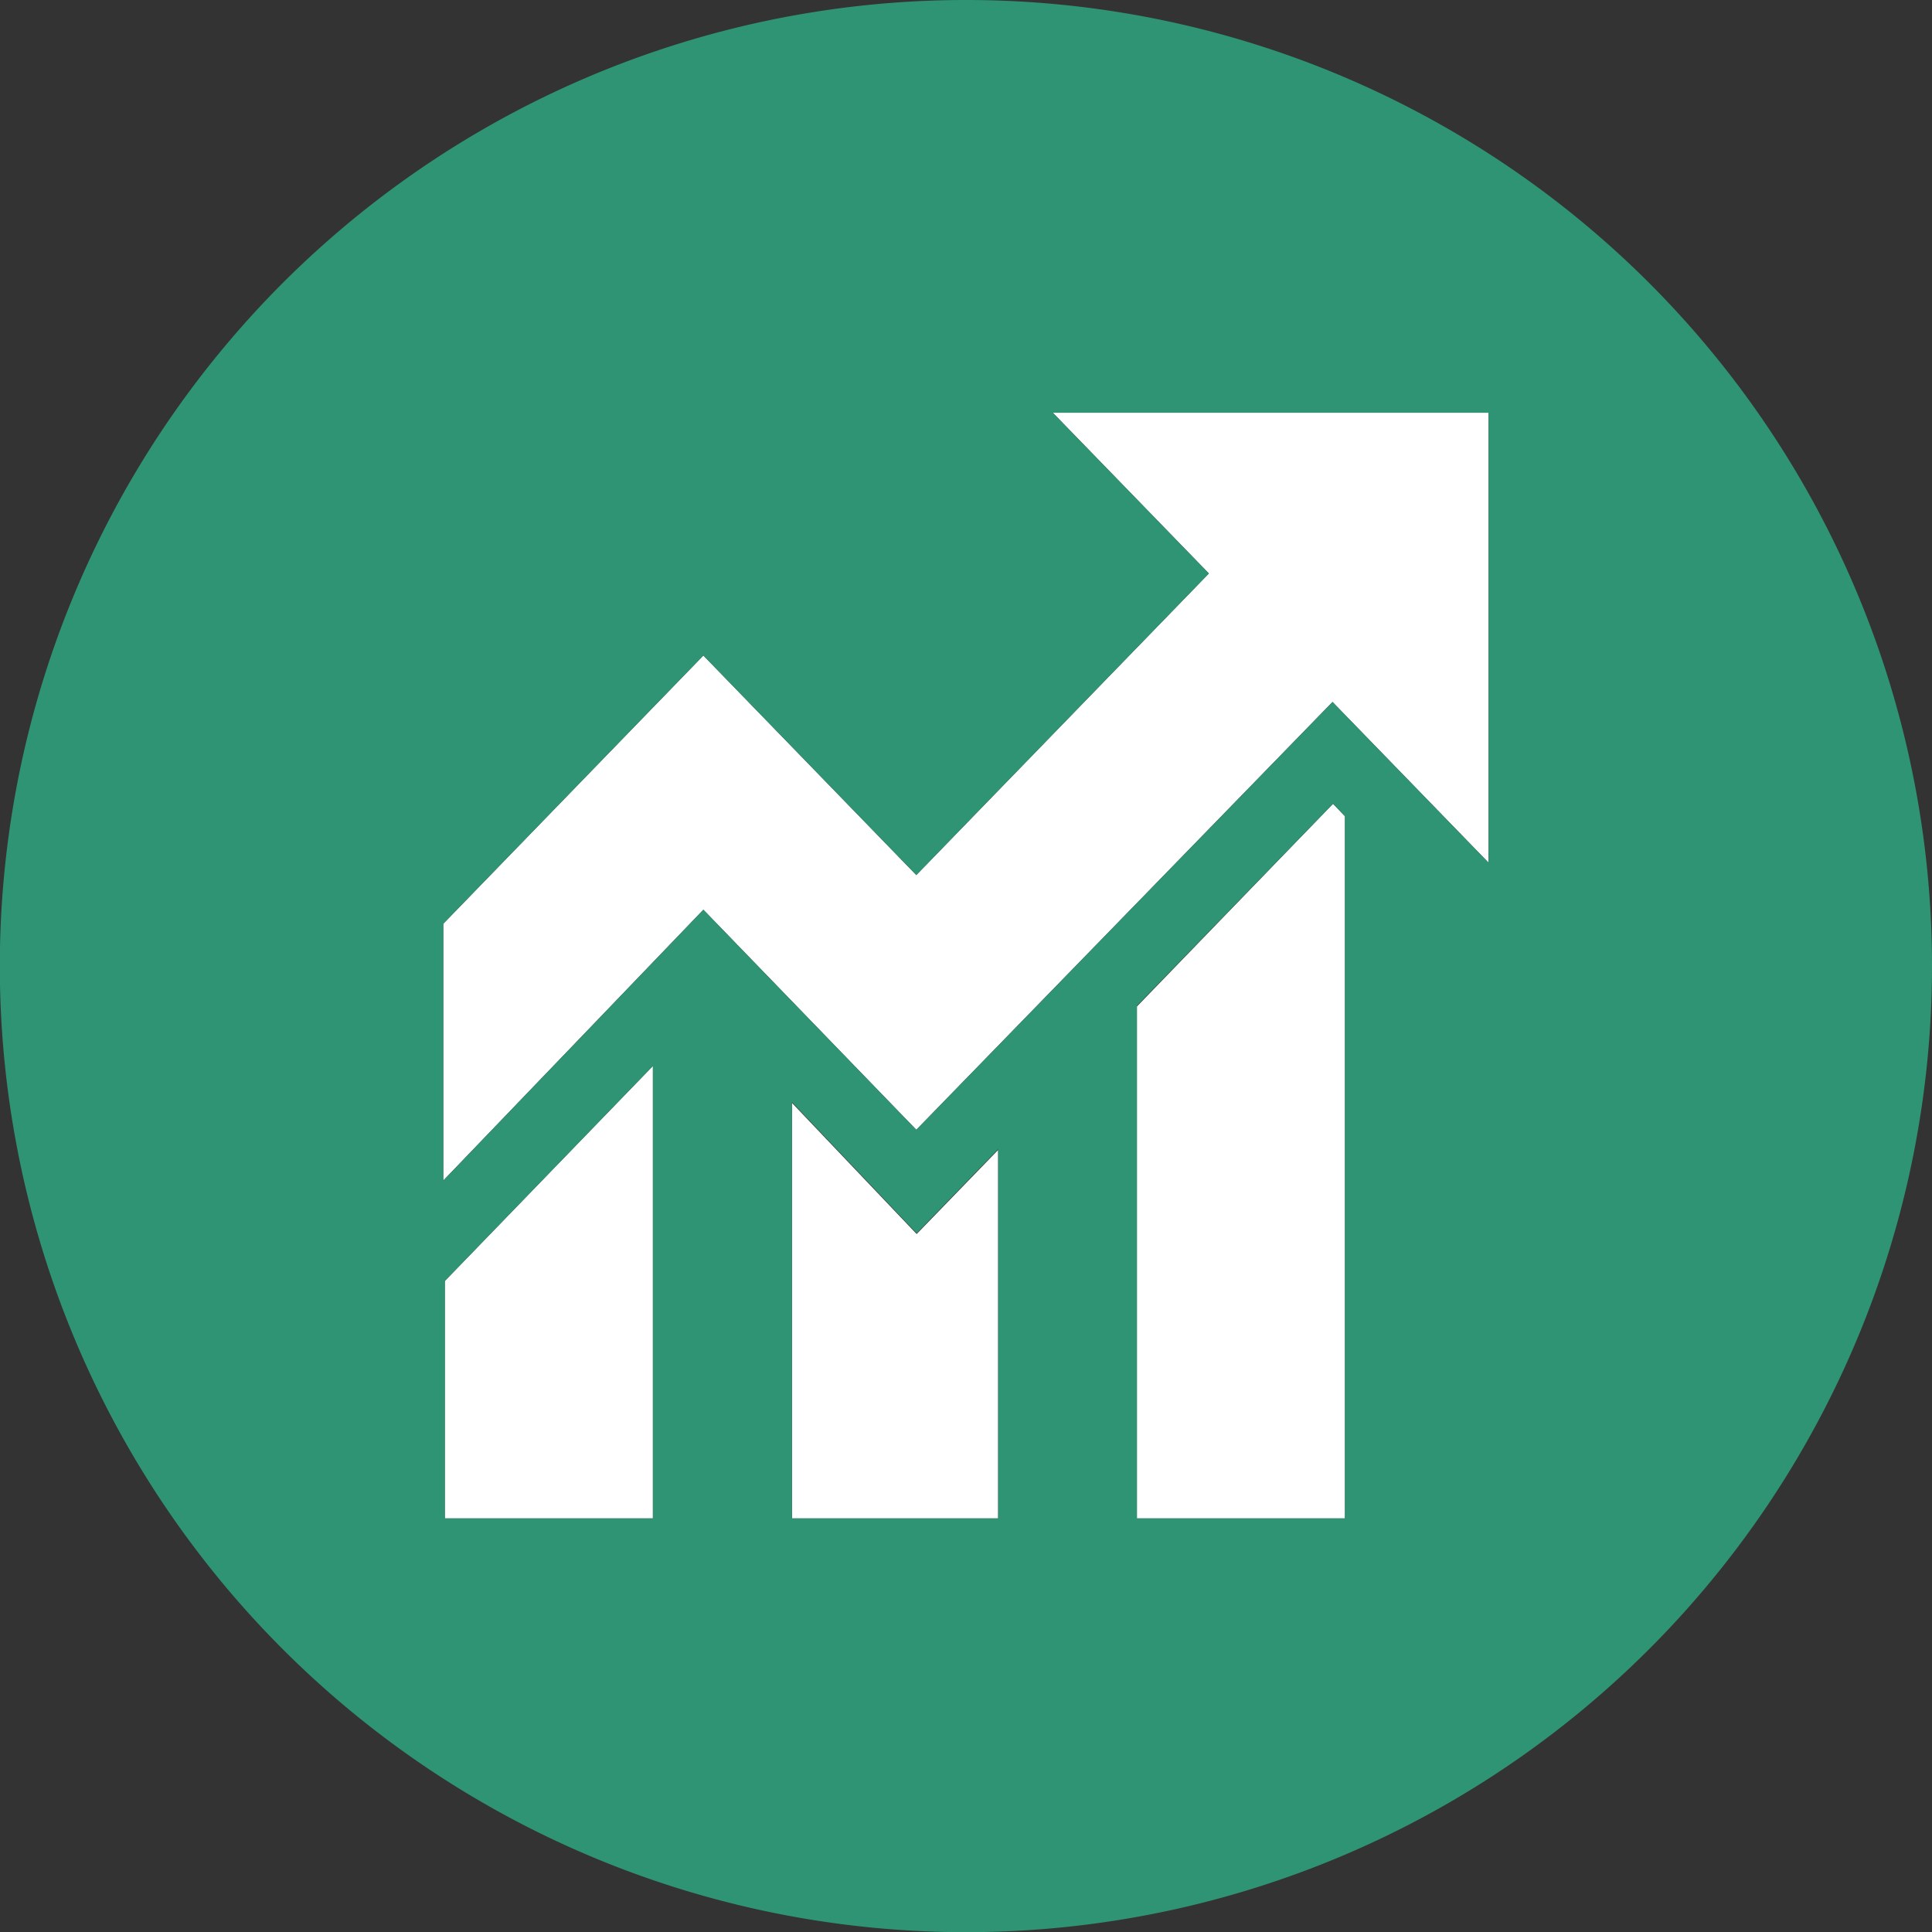
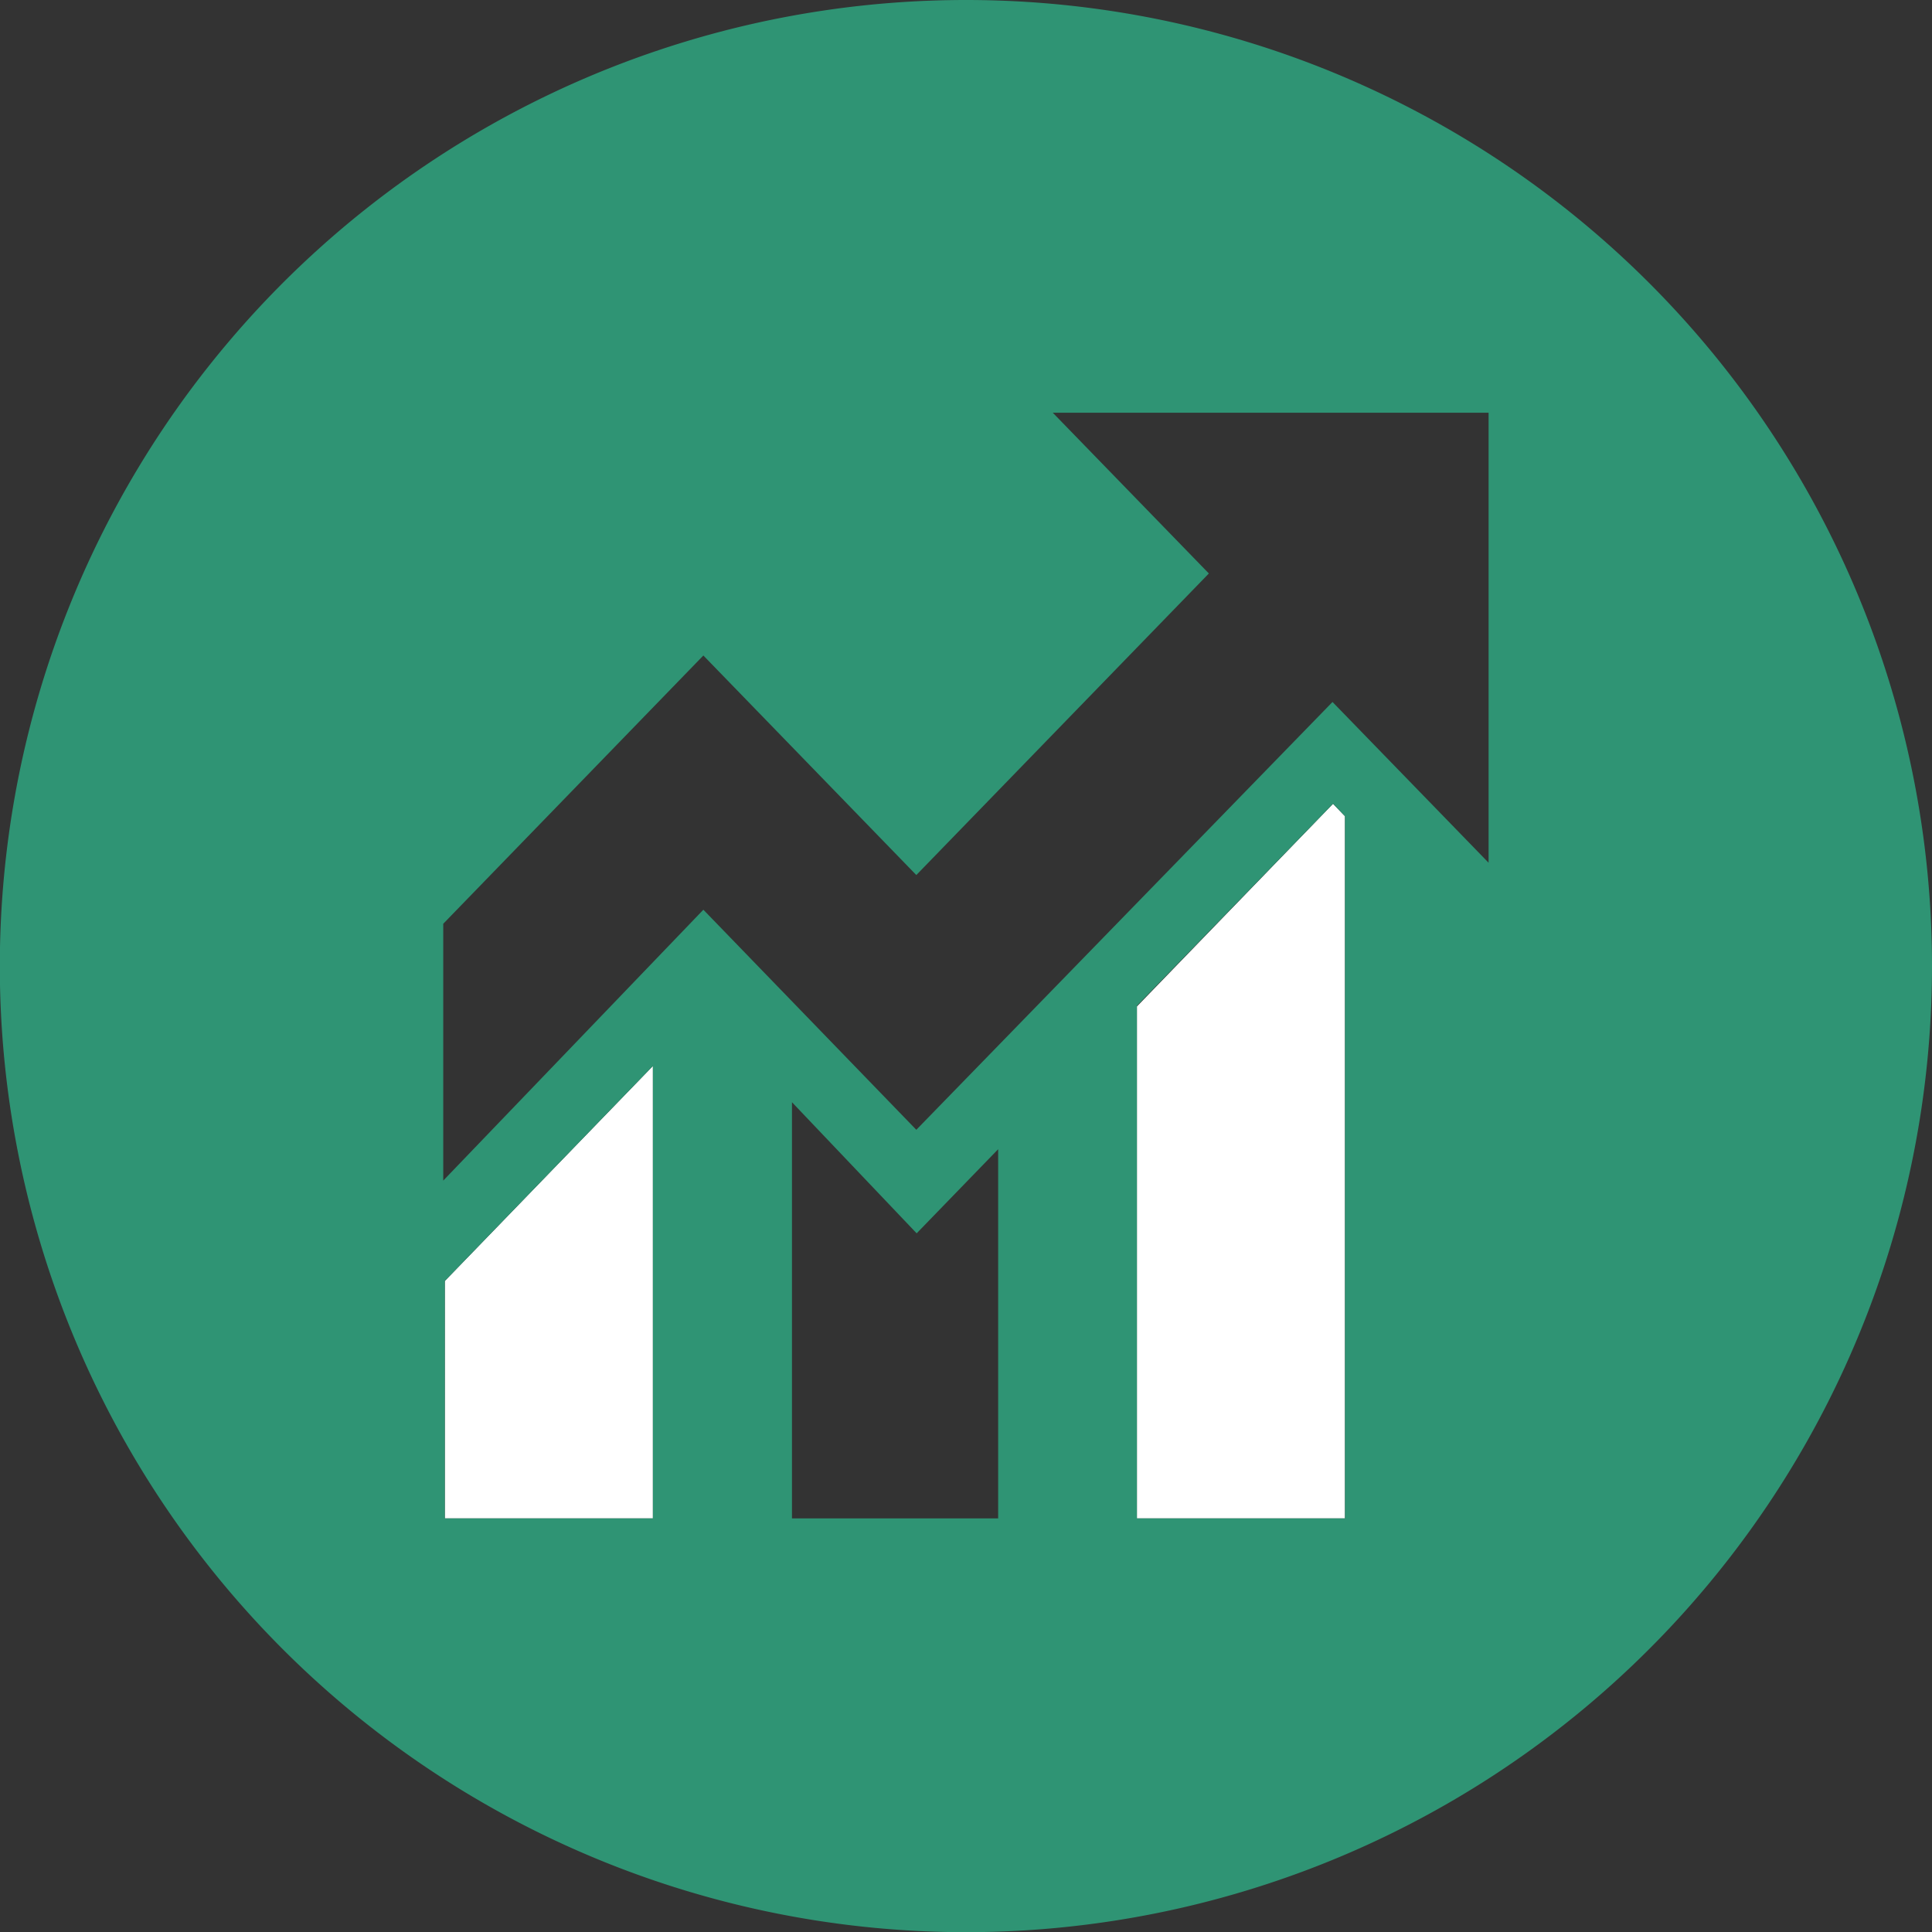
<svg xmlns="http://www.w3.org/2000/svg" viewBox="0 0 111.41 111.41">
  <rect x="0" y="0" width="111.41" height="111.41" fill="#333333" stroke="none" />
  <defs>
    <style>.cls-1{fill:#fff;}.cls-2{fill:#2f9474;}</style>
  </defs>
  <title>marketing-menu-icon</title>
  <g id="Layer_2" data-name="Layer 2">
    <g id="Marketing">
      <g id="Menu_Icon" data-name="Menu Icon">
        <polygon class="cls-1" points="65.56 58.04 65.56 87.56 77.56 87.56 77.56 47.07 76.87 46.35 65.56 58.04" />
        <polygon class="cls-1" points="25.65 87.56 37.65 87.56 37.65 61.47 25.65 73.87 25.65 87.56" />
-         <polygon class="cls-1" points="45.67 63.6 45.67 87.56 57.56 87.56 57.56 66.31 52.86 71.16 45.67 63.6" />
-         <polygon class="cls-1" points="60.71 23.8 69.71 33.07 52.84 50.46 40.56 37.8 25.56 53.27 25.56 68.08 40.56 52.46 52.84 65.15 76.84 40.48 85.84 49.75 85.84 23.8 60.71 23.8" />
        <path class="cls-2" d="M55.7,0a55.71,55.71,0,1,0,55.71,55.7A55.7,55.7,0,0,0,55.7,0ZM37.65,87.56h-12V73.87l12-12.4Zm19.91,0H45.67v0l0,0h0v-24l7.19,7.56,4.7-4.85Zm20,0h-12V58L76.87,46.35l.69.72Zm8.28-37.81-9-9.27-24,24.67L40.56,52.46l-15,15.62V53.27l15-15.47L52.84,50.46,69.71,33.07l-9-9.27H85.84Z" />
      </g>
    </g>
  </g>
</svg>